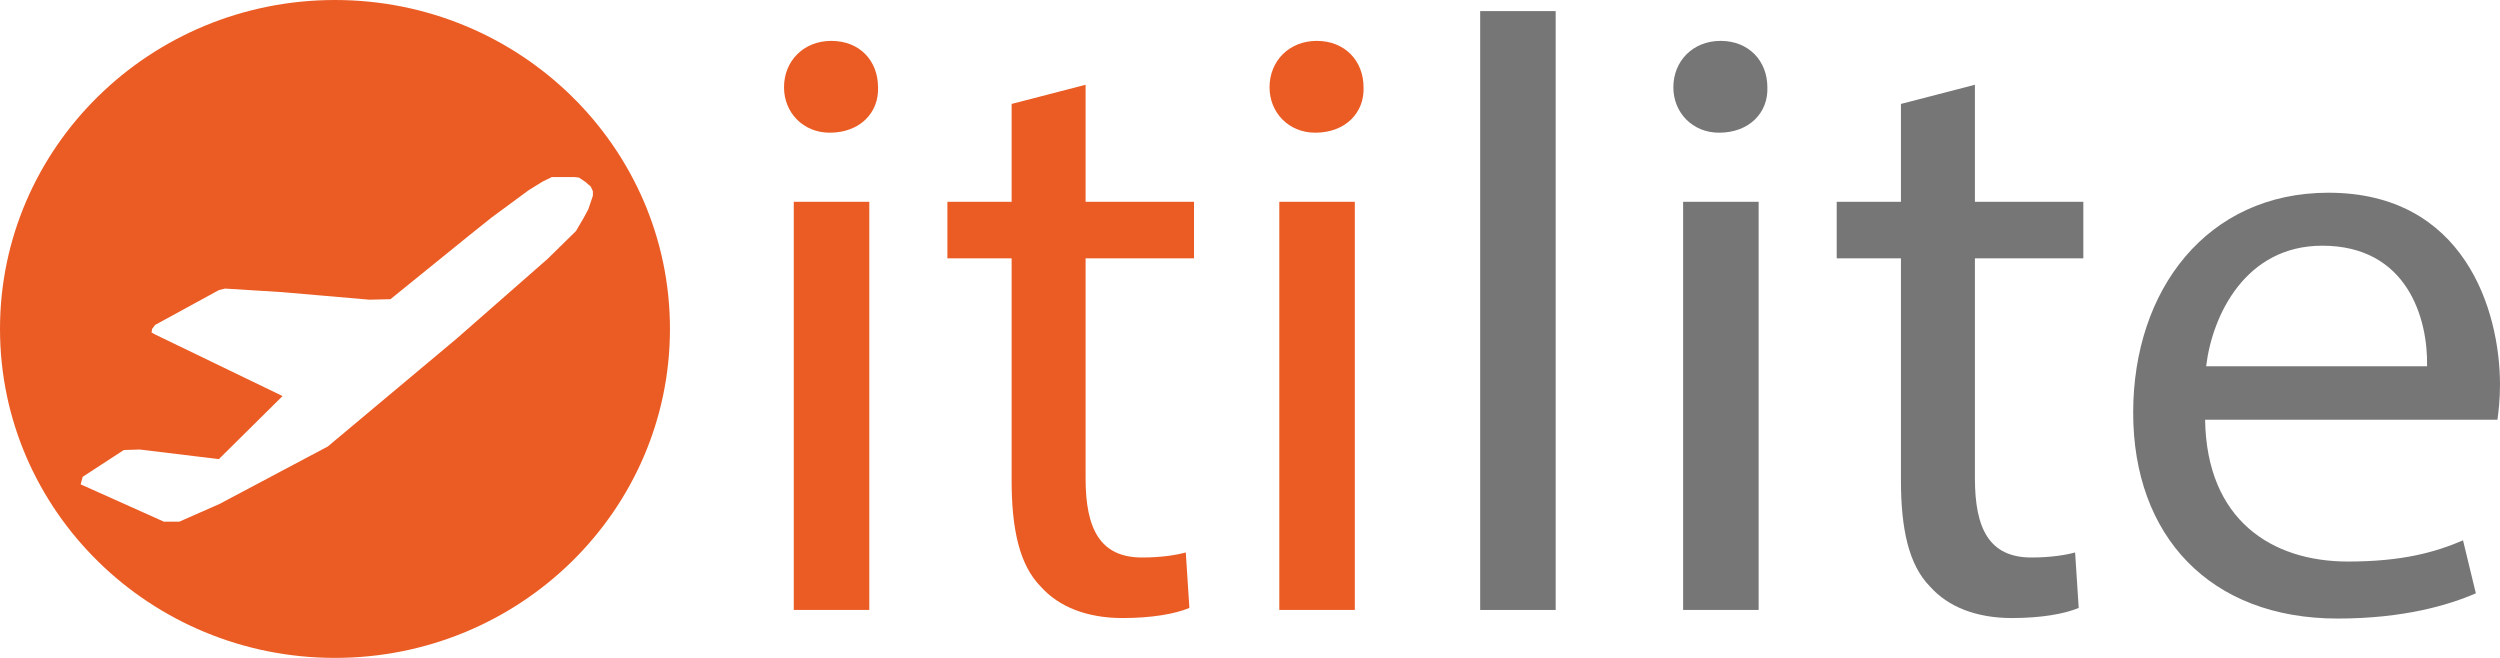
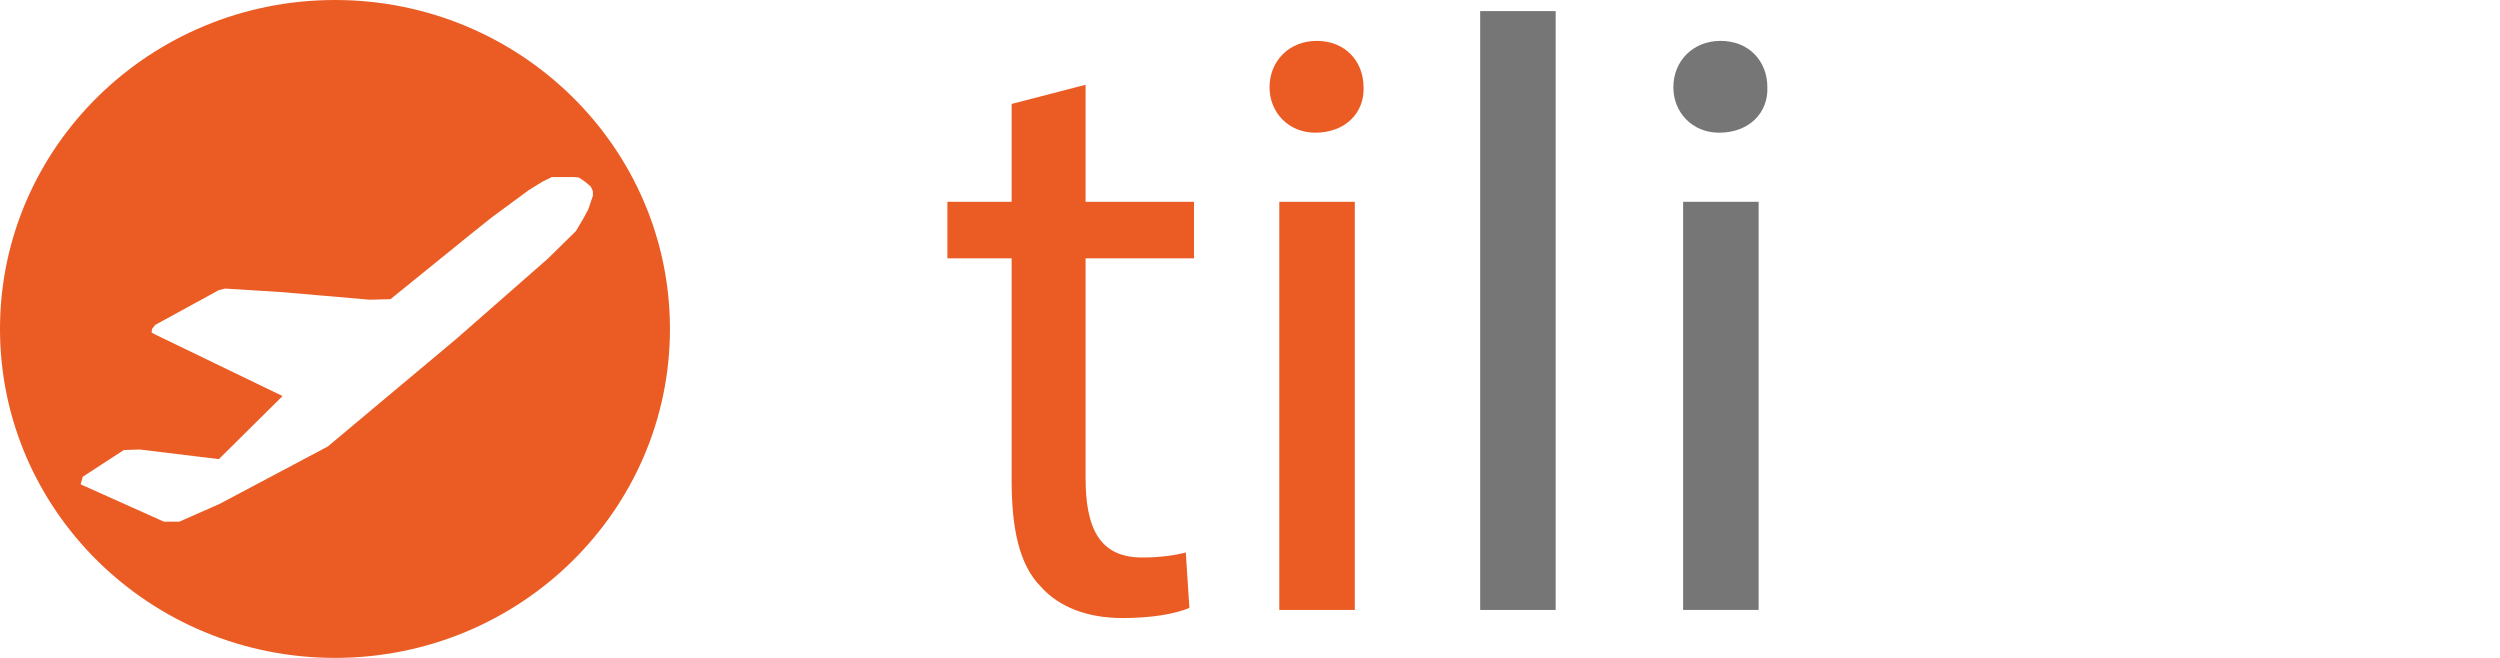
<svg xmlns="http://www.w3.org/2000/svg" width="114" height="30" viewBox="0 0 114 30" fill="none">
  <g id="Logo">
    <path id="Vector" d="M30.55 15C30.55 23.282 23.709 30 15.275 30C6.841 30 0 23.282 0 15C0 6.718 6.841 0 15.275 0C23.709 0 30.55 6.718 30.55 15ZM26.708 8.305L26.403 8.098L26.192 8.075H25.583H25.372H25.162L24.74 8.282L24.107 8.673L23.264 9.294L22.42 9.916L21.413 10.721L17.805 13.643L16.845 13.666L12.862 13.321L10.261 13.159L9.98 13.229L7.075 14.816L6.935 15L6.911 15.161L7.075 15.253L12.885 18.06L9.98 20.936L6.372 20.498L5.646 20.521L3.772 21.741L3.678 22.086L7.473 23.788H8.176L10.004 22.983L14.947 20.36L20.827 15.437L24.974 11.802L26.263 10.537L26.614 9.939L26.825 9.548L27.036 8.926V8.719L26.942 8.512L26.708 8.305Z" fill="#EB5C24" />
    <g id="Group">
-       <path id="Vector_2" d="M40.038 3.98C40.085 5.13 39.218 6.051 37.836 6.051C36.618 6.051 35.751 5.13 35.751 3.98C35.751 2.784 36.641 1.864 37.906 1.864C39.218 1.864 40.038 2.784 40.038 3.98ZM36.196 27.837V9.202H39.64V27.814H36.196V27.837Z" fill="#EB5C24" />
      <path id="Vector_3" d="M49.503 3.865V9.202H54.447V11.779H49.503V21.81C49.503 24.11 50.159 25.422 52.08 25.422C52.971 25.422 53.65 25.307 54.072 25.192L54.236 27.722C53.58 27.998 52.502 28.183 51.19 28.183C49.574 28.183 48.285 27.676 47.465 26.756C46.481 25.767 46.13 24.11 46.13 21.902V11.779H43.201V9.202H46.13V4.739L49.503 3.865Z" fill="#EB5C24" />
      <path id="Vector_4" d="M62.178 3.98C62.225 5.13 61.358 6.051 59.976 6.051C58.758 6.051 57.891 5.13 57.891 3.98C57.891 2.784 58.781 1.864 60.046 1.864C61.334 1.864 62.178 2.784 62.178 3.98ZM58.336 27.837V9.202H61.78V27.814H58.336V27.837Z" fill="#EB5C24" />
      <path id="Vector_5" d="M67.496 0.506H70.939V27.814H67.496V0.506Z" fill="#767676" />
      <path id="Vector_6" d="M80.592 3.98C80.639 5.13 79.772 6.051 78.39 6.051C77.171 6.051 76.305 5.13 76.305 3.98C76.305 2.784 77.195 1.864 78.46 1.864C79.749 1.864 80.592 2.784 80.592 3.98ZM76.75 27.837V9.202H80.194V27.814H76.75V27.837Z" fill="#767676" />
-       <path id="Vector_7" d="M90.056 3.865V9.202H95V11.779H90.056V21.81C90.056 24.11 90.713 25.422 92.633 25.422C93.524 25.422 94.203 25.307 94.625 25.192L94.789 27.722C94.133 27.998 93.055 28.183 91.743 28.183C90.127 28.183 88.838 27.676 88.018 26.756C87.034 25.767 86.683 24.11 86.683 21.902V11.779H83.754V9.202H86.683V4.739L90.056 3.865Z" fill="#767676" />
-       <path id="Vector_8" d="M100.553 19.141C100.623 23.719 103.598 25.606 107.066 25.606C109.526 25.606 111.025 25.192 112.314 24.64L112.899 27.055C111.681 27.584 109.619 28.206 106.597 28.206C100.764 28.206 97.273 24.433 97.273 18.819C97.273 13.206 100.647 8.788 106.176 8.788C112.36 8.788 114 14.126 114 17.554C114 18.244 113.93 18.796 113.883 19.141H100.553ZM110.674 16.702C110.721 14.54 109.783 11.204 105.894 11.204C102.404 11.204 100.881 14.356 100.6 16.702H110.674Z" fill="#767676" />
    </g>
  </g>
</svg>